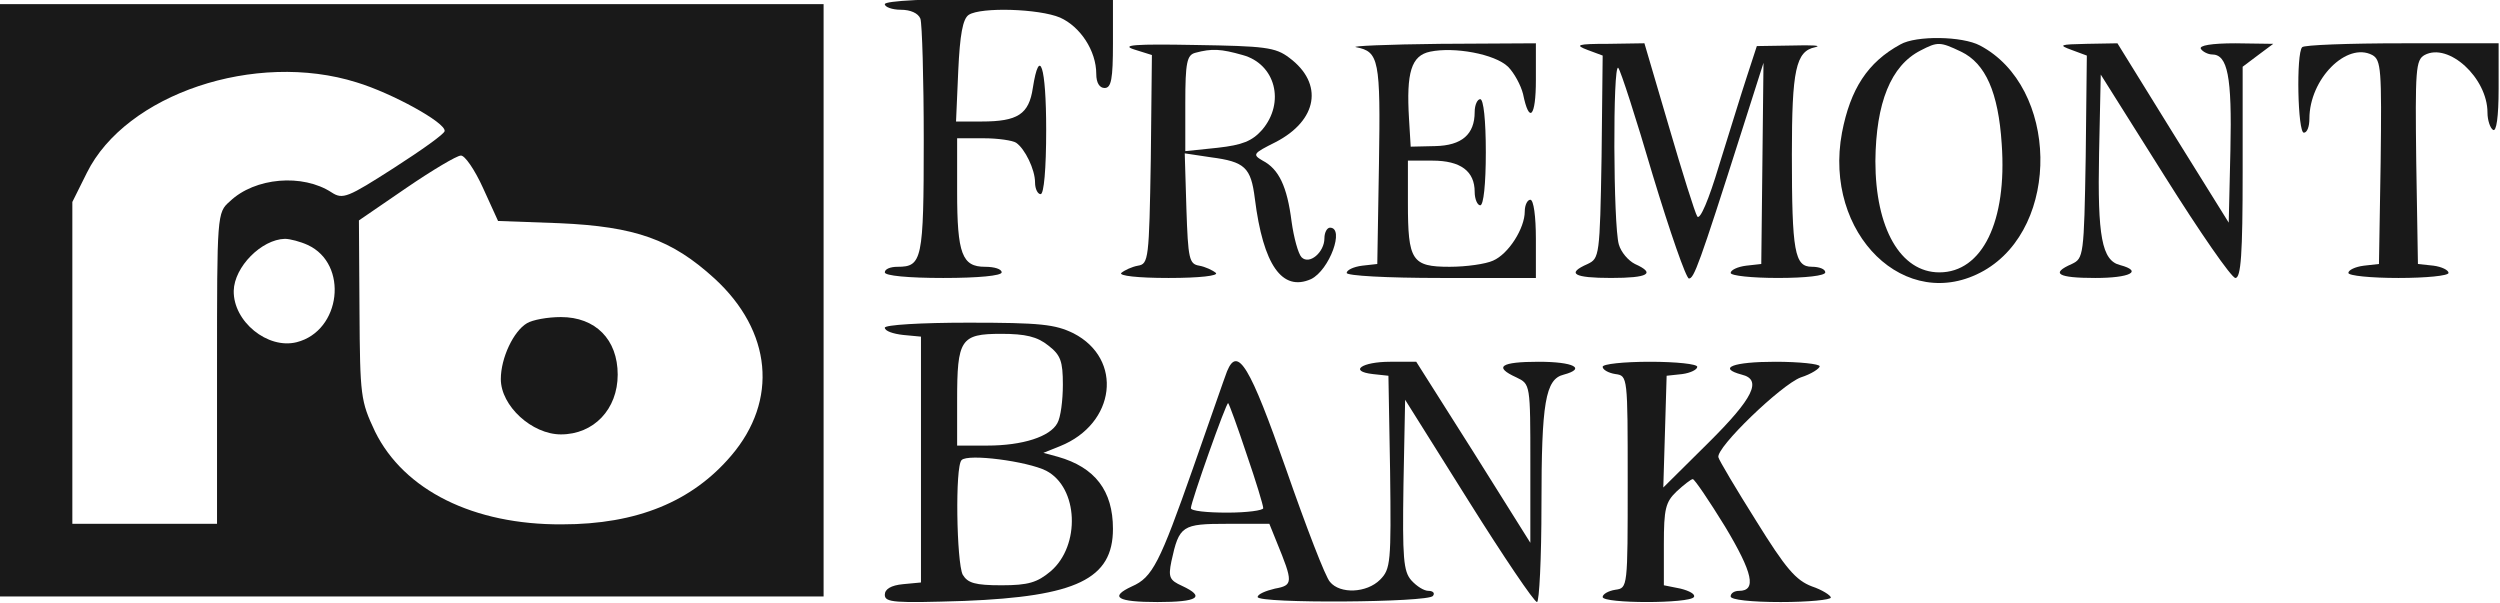
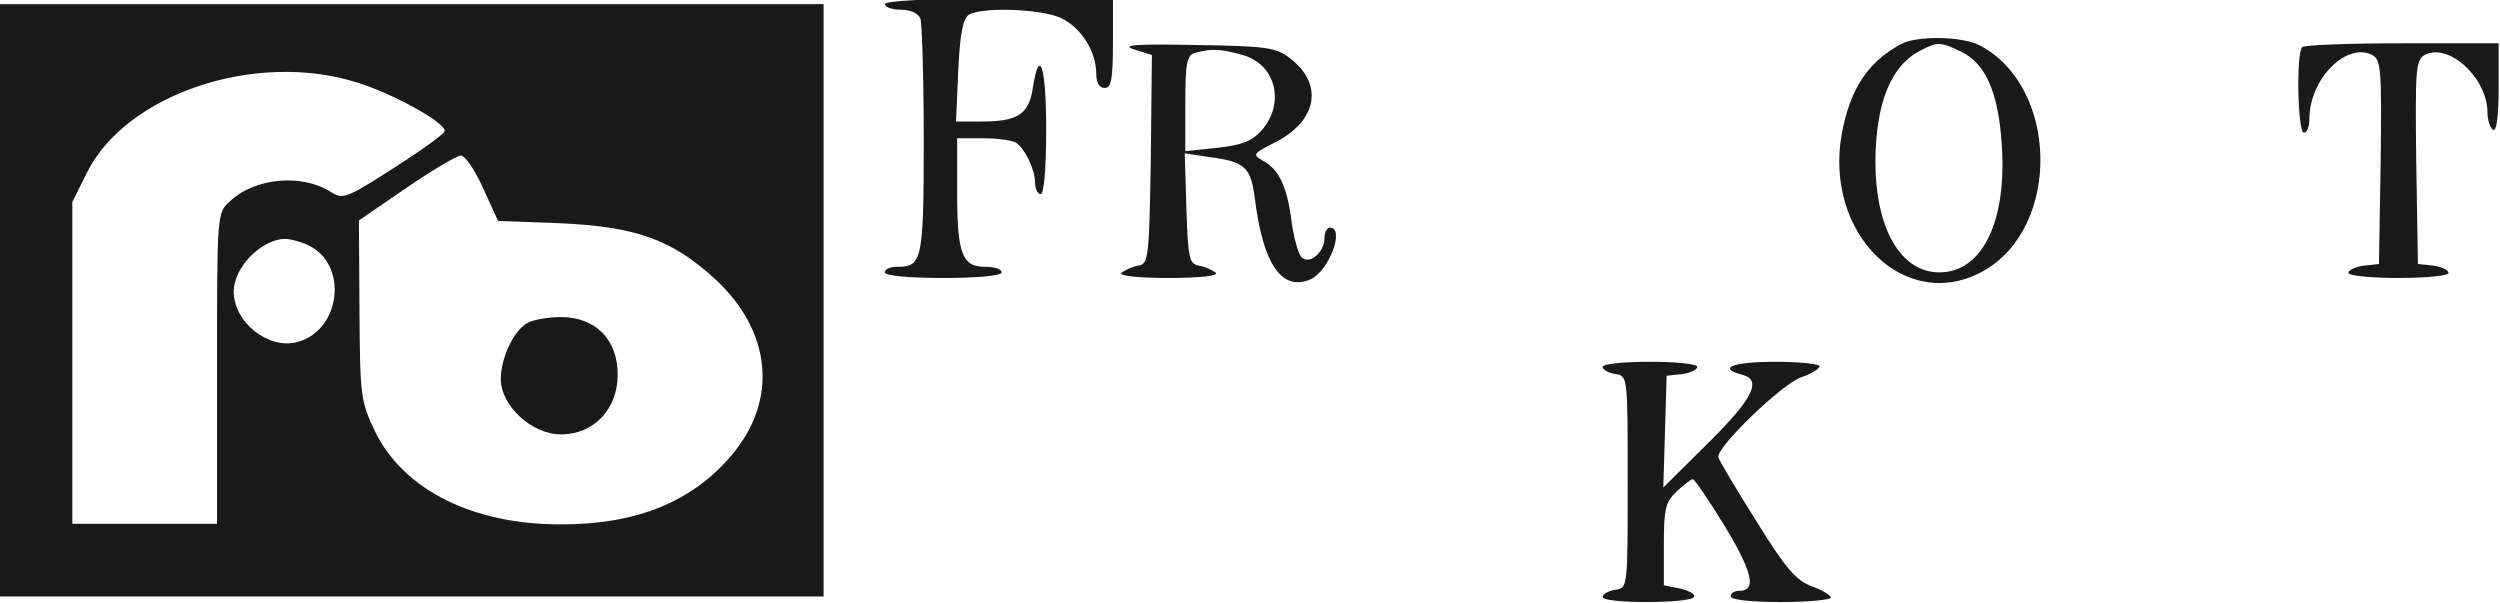
<svg xmlns="http://www.w3.org/2000/svg" width="116" height="28" viewBox="0 0 116 28" fill="none">
  <g clip-path="url(#clip0_1142_4558)">
    <path d="M41.055 0.194C41.055 0.323 41.39 0.453 41.803 0.453C42.242 0.453 42.604 0.609 42.707 0.868C42.785 1.101 42.862 3.642 42.862 6.52C42.862 12.068 42.785 12.379 41.648 12.379C41.313 12.379 41.055 12.483 41.055 12.638C41.055 12.794 42.139 12.898 43.766 12.898C45.392 12.898 46.477 12.794 46.477 12.638C46.477 12.483 46.141 12.379 45.702 12.379C44.644 12.379 44.411 11.783 44.411 8.905V6.416H45.651C46.322 6.416 46.993 6.52 47.148 6.623C47.562 6.909 48.026 7.868 48.026 8.464C48.026 8.775 48.155 9.009 48.285 9.009C48.439 9.009 48.543 7.842 48.543 6.027C48.543 3.072 48.233 2.112 47.923 4.083C47.742 5.301 47.226 5.638 45.547 5.638H44.36L44.463 3.279C44.54 1.62 44.669 0.868 44.954 0.686C45.522 0.323 48.207 0.401 49.188 0.816C50.118 1.231 50.867 2.346 50.867 3.434C50.867 3.849 51.022 4.083 51.254 4.083C51.564 4.083 51.641 3.668 51.641 2.009V-0.066H46.348C42.991 -0.066 41.055 0.038 41.055 0.194Z" fill="black" fill-opacity="0.9" />
    <path d="M0 13.934V27.675H19.107H38.215V13.934V0.193H19.107H0V13.934ZM16.551 3.823C18.178 4.316 20.683 5.69 20.631 6.079C20.631 6.208 19.572 6.96 18.281 7.79C16.138 9.164 15.906 9.267 15.389 8.93C14.046 8.049 11.826 8.23 10.664 9.345C10.07 9.864 10.07 9.941 10.07 17.097V24.304H6.713H3.357V16.838V9.371L4.028 8.023C5.835 4.367 11.852 2.345 16.551 3.823ZM22.413 8.723L23.11 10.253L25.95 10.356C29.487 10.512 31.166 11.108 33.154 12.923C35.813 15.36 36.123 18.575 33.929 21.142C32.121 23.267 29.565 24.33 26.079 24.33C21.974 24.356 18.746 22.749 17.403 20.027C16.732 18.601 16.706 18.393 16.68 14.401L16.654 10.227L18.849 8.723C20.063 7.893 21.199 7.219 21.38 7.219C21.56 7.193 22.025 7.867 22.413 8.723ZM14.279 11.367C16.19 12.249 15.828 15.36 13.762 15.879C12.42 16.215 10.819 14.919 10.845 13.493C10.871 12.379 12.136 11.108 13.22 11.082C13.453 11.082 13.943 11.212 14.279 11.367Z" fill="black" fill-opacity="0.9" />
    <path d="M24.452 14.997C23.832 15.36 23.238 16.604 23.238 17.59C23.238 18.834 24.684 20.156 26.027 20.156C27.55 20.156 28.661 18.99 28.661 17.382C28.661 15.749 27.628 14.712 26.027 14.712C25.407 14.712 24.71 14.841 24.452 14.997Z" fill="black" fill-opacity="0.9" />
    <path d="M88.18 2.06C86.656 2.889 85.856 4.134 85.468 6.156C84.591 10.849 88.438 14.608 92.053 12.56C95.642 10.512 95.513 4.03 91.872 2.112C91.046 1.671 88.903 1.645 88.18 2.06ZM90.994 2.397C92.13 2.941 92.724 4.289 92.879 6.675C93.137 10.278 91.975 12.638 89.987 12.638C88.18 12.638 87.018 10.589 87.018 7.478C87.043 4.756 87.741 3.045 89.109 2.345C89.91 1.93 90.013 1.93 90.994 2.397Z" fill="black" fill-opacity="0.9" />
    <path d="M52.622 2.294L53.448 2.553L53.397 7.401C53.319 12.016 53.294 12.25 52.803 12.327C52.519 12.379 52.183 12.535 52.028 12.664C51.899 12.794 52.777 12.898 54.223 12.898C55.669 12.898 56.547 12.794 56.418 12.664C56.263 12.535 55.927 12.379 55.643 12.327C55.178 12.25 55.127 12.016 55.049 9.683L54.972 7.116L56.185 7.298C57.761 7.505 58.044 7.764 58.225 9.216C58.613 12.302 59.49 13.546 60.833 12.95C61.685 12.535 62.408 10.564 61.711 10.564C61.582 10.564 61.453 10.772 61.453 11.057C61.453 11.705 60.756 12.302 60.394 11.938C60.239 11.783 60.033 11.031 59.929 10.279C59.723 8.646 59.336 7.842 58.587 7.453C58.096 7.168 58.148 7.116 59.181 6.598C61.143 5.587 61.427 3.876 59.826 2.683C59.181 2.19 58.69 2.139 55.437 2.087C52.7 2.035 51.977 2.087 52.622 2.294ZM57.657 2.553C59.181 2.968 59.645 4.757 58.561 6.027C58.096 6.546 57.657 6.727 56.495 6.857L54.998 7.013V4.783C54.998 2.89 55.075 2.553 55.462 2.45C56.237 2.242 56.65 2.268 57.657 2.553Z" fill="black" fill-opacity="0.9" />
-     <path d="M62.925 2.19C63.984 2.397 64.061 2.76 63.984 7.609L63.906 12.249L63.209 12.327C62.796 12.379 62.486 12.534 62.486 12.664C62.486 12.794 64.32 12.898 66.876 12.898H71.265V11.083C71.265 10.046 71.162 9.268 71.007 9.268C70.878 9.268 70.749 9.501 70.749 9.812C70.749 10.59 70 11.783 69.277 12.094C68.942 12.249 68.038 12.379 67.263 12.379C65.507 12.379 65.327 12.094 65.327 9.423V7.453H66.463C67.779 7.453 68.425 7.946 68.425 8.905C68.425 9.242 68.554 9.527 68.683 9.527C68.838 9.527 68.942 8.542 68.942 7.064C68.942 5.586 68.838 4.601 68.683 4.601C68.554 4.601 68.425 4.86 68.425 5.197C68.425 6.234 67.831 6.753 66.592 6.779L65.456 6.805L65.378 5.509C65.249 3.357 65.481 2.579 66.359 2.397C67.47 2.164 69.355 2.501 69.974 3.097C70.258 3.383 70.568 3.953 70.671 4.368C70.956 5.768 71.265 5.431 71.265 3.72V2.009L66.824 2.034C64.371 2.06 62.615 2.138 62.925 2.19Z" fill="black" fill-opacity="0.9" />
-     <path d="M73.667 2.319L74.364 2.578L74.313 7.271C74.235 11.886 74.209 11.989 73.667 12.249C72.66 12.69 73.022 12.897 74.752 12.897C76.482 12.897 76.843 12.69 75.862 12.249C75.552 12.093 75.216 11.704 75.113 11.341C74.855 10.46 74.829 2.915 75.087 3.149C75.191 3.252 75.913 5.482 76.688 8.127C77.489 10.771 78.237 12.923 78.367 12.923C78.599 12.923 78.831 12.327 80.794 6.156L81.826 2.915L81.775 7.582L81.723 12.249L81.026 12.327C80.613 12.378 80.303 12.534 80.303 12.664C80.303 12.793 81.284 12.897 82.498 12.897C83.789 12.897 84.693 12.793 84.693 12.638C84.693 12.482 84.409 12.378 84.073 12.378C83.272 12.378 83.143 11.704 83.143 7.167C83.143 3.252 83.324 2.371 84.228 2.19C84.564 2.112 84.073 2.086 83.169 2.112L81.517 2.138L81.052 3.564C80.794 4.341 80.226 6.208 79.761 7.686C79.296 9.241 78.883 10.227 78.754 10.045C78.65 9.89 78.057 7.997 77.437 5.871L76.301 2.008L74.623 2.034C73.177 2.034 73.047 2.086 73.667 2.319Z" fill="black" fill-opacity="0.9" />
-     <path d="M96.132 2.32L96.829 2.579L96.777 7.272C96.7 11.886 96.674 11.99 96.132 12.249C95.125 12.69 95.486 12.898 97.216 12.898C98.843 12.898 99.437 12.586 98.378 12.301C97.526 12.094 97.32 10.979 97.397 7.116L97.475 3.46L100.444 8.179C102.071 10.771 103.543 12.898 103.723 12.898C103.981 12.898 104.059 11.783 104.059 7.997V3.097L104.782 2.553L105.479 2.034L103.723 2.009C102.613 2.009 102.019 2.112 102.122 2.268C102.2 2.397 102.458 2.527 102.639 2.527C103.362 2.527 103.568 3.538 103.491 6.96L103.413 10.331L100.831 6.183L98.249 2.009L96.829 2.034C95.564 2.06 95.486 2.086 96.132 2.32Z" fill="black" fill-opacity="0.9" />
    <path d="M106.821 2.19C106.537 2.475 106.614 6.157 106.898 6.157C107.053 6.157 107.156 5.872 107.156 5.509C107.156 3.668 108.886 1.931 110.074 2.553C110.487 2.786 110.513 3.227 110.462 7.531L110.384 12.249L109.687 12.327C109.274 12.379 108.964 12.534 108.964 12.664C108.964 12.794 110.023 12.898 111.288 12.898C112.579 12.898 113.612 12.794 113.612 12.664C113.612 12.534 113.302 12.379 112.914 12.327L112.192 12.249L112.114 7.531C112.062 3.227 112.088 2.786 112.501 2.553C113.612 1.957 115.419 3.616 115.419 5.223C115.419 5.586 115.548 5.949 115.677 6.027C115.832 6.131 115.936 5.431 115.936 4.109V2.009H111.469C108.99 2.009 106.898 2.086 106.821 2.19Z" fill="black" fill-opacity="0.9" />
-     <path d="M41.055 15.205C41.055 15.36 41.442 15.49 41.907 15.542L42.733 15.62V21.323V27.027L41.907 27.105C41.339 27.157 41.055 27.338 41.055 27.597C41.055 27.96 41.494 27.986 44.747 27.883C49.937 27.675 51.641 26.872 51.641 24.538C51.641 22.775 50.815 21.686 49.085 21.194L48.414 21.012L49.188 20.701C51.77 19.664 52.132 16.657 49.808 15.464C48.956 15.049 48.285 14.972 44.928 14.972C42.707 14.972 41.055 15.075 41.055 15.205ZM48.646 16.035C49.214 16.475 49.317 16.76 49.317 17.849C49.317 18.575 49.214 19.379 49.059 19.638C48.723 20.26 47.458 20.675 45.806 20.675H44.411V18.575C44.411 15.749 44.566 15.49 46.451 15.49C47.587 15.49 48.13 15.62 48.646 16.035ZM48.543 21.842C50.04 22.62 50.144 25.316 48.749 26.509C48.13 27.027 47.716 27.157 46.477 27.157C45.238 27.157 44.902 27.053 44.669 26.664C44.386 26.094 44.308 21.634 44.618 21.349C44.902 21.038 47.665 21.401 48.543 21.842Z" fill="black" fill-opacity="0.9" />
-     <path d="M56.935 17.227C56.832 17.486 56.135 19.509 55.36 21.712C53.811 26.12 53.475 26.794 52.52 27.209C51.461 27.701 51.823 27.935 53.708 27.935C55.593 27.935 55.954 27.701 54.844 27.183C54.276 26.924 54.198 26.794 54.353 26.042C54.715 24.383 54.844 24.305 56.961 24.305H58.898L59.233 25.135C60.008 27.027 60.008 27.157 59.156 27.312C58.717 27.416 58.355 27.572 58.355 27.701C58.355 28.012 66.308 27.96 66.489 27.649C66.592 27.52 66.489 27.416 66.282 27.416C66.076 27.416 65.74 27.209 65.482 26.924C65.121 26.509 65.069 25.912 65.121 22.49L65.198 18.549L68.142 23.242C69.768 25.835 71.188 27.935 71.317 27.935C71.421 27.935 71.524 25.912 71.524 23.424C71.524 18.679 71.705 17.59 72.557 17.383C73.616 17.098 73.022 16.786 71.395 16.786C69.639 16.786 69.278 17.02 70.362 17.512C71.008 17.823 71.008 17.823 71.008 21.505V25.186L68.374 20.986L65.714 16.786H64.501C63.184 16.786 62.564 17.227 63.7 17.357L64.423 17.435L64.501 21.894C64.552 26.094 64.527 26.405 64.036 26.898C63.416 27.52 62.177 27.572 61.712 27.001C61.506 26.794 60.602 24.435 59.672 21.764C57.994 16.968 57.426 16.035 56.935 17.227ZM57.839 21.064C58.278 22.335 58.614 23.449 58.614 23.579C58.614 23.683 57.865 23.786 56.935 23.786C56.006 23.786 55.257 23.709 55.257 23.579C55.257 23.294 56.91 18.627 56.987 18.705C57.039 18.757 57.426 19.82 57.839 21.064Z" fill="black" fill-opacity="0.9" />
    <path d="M74.363 17.02C74.363 17.149 74.621 17.305 74.957 17.357C75.525 17.435 75.525 17.46 75.525 22.36C75.525 27.261 75.525 27.286 74.957 27.364C74.621 27.416 74.363 27.572 74.363 27.701C74.363 28.012 78.417 28.012 78.598 27.701C78.675 27.572 78.391 27.416 77.978 27.312L77.203 27.157V25.264C77.203 23.605 77.281 23.294 77.797 22.801C78.133 22.49 78.469 22.231 78.546 22.231C78.624 22.231 79.295 23.216 80.044 24.435C81.335 26.586 81.515 27.416 80.689 27.416C80.483 27.416 80.302 27.52 80.302 27.675C80.302 27.831 81.257 27.935 82.626 27.935C83.917 27.935 84.95 27.831 84.95 27.727C84.95 27.623 84.536 27.364 84.072 27.209C83.323 26.924 82.858 26.379 81.49 24.175C80.56 22.698 79.76 21.349 79.734 21.22C79.605 20.779 82.651 17.849 83.555 17.512C84.046 17.357 84.433 17.098 84.433 16.994C84.433 16.89 83.504 16.786 82.368 16.786C80.431 16.786 79.656 17.072 80.818 17.383C81.774 17.616 81.361 18.472 79.269 20.546L77.177 22.62L77.255 20.027L77.332 17.435L78.055 17.357C78.443 17.305 78.753 17.149 78.753 17.02C78.753 16.89 77.771 16.786 76.558 16.786C75.344 16.786 74.363 16.89 74.363 17.02Z" fill="black" fill-opacity="0.9" />
  </g>
  <defs>
    <clipPath id="clip0_1142_4558">
      <rect width="116" height="28" fill="white" />
    </clipPath>
  </defs>
</svg>